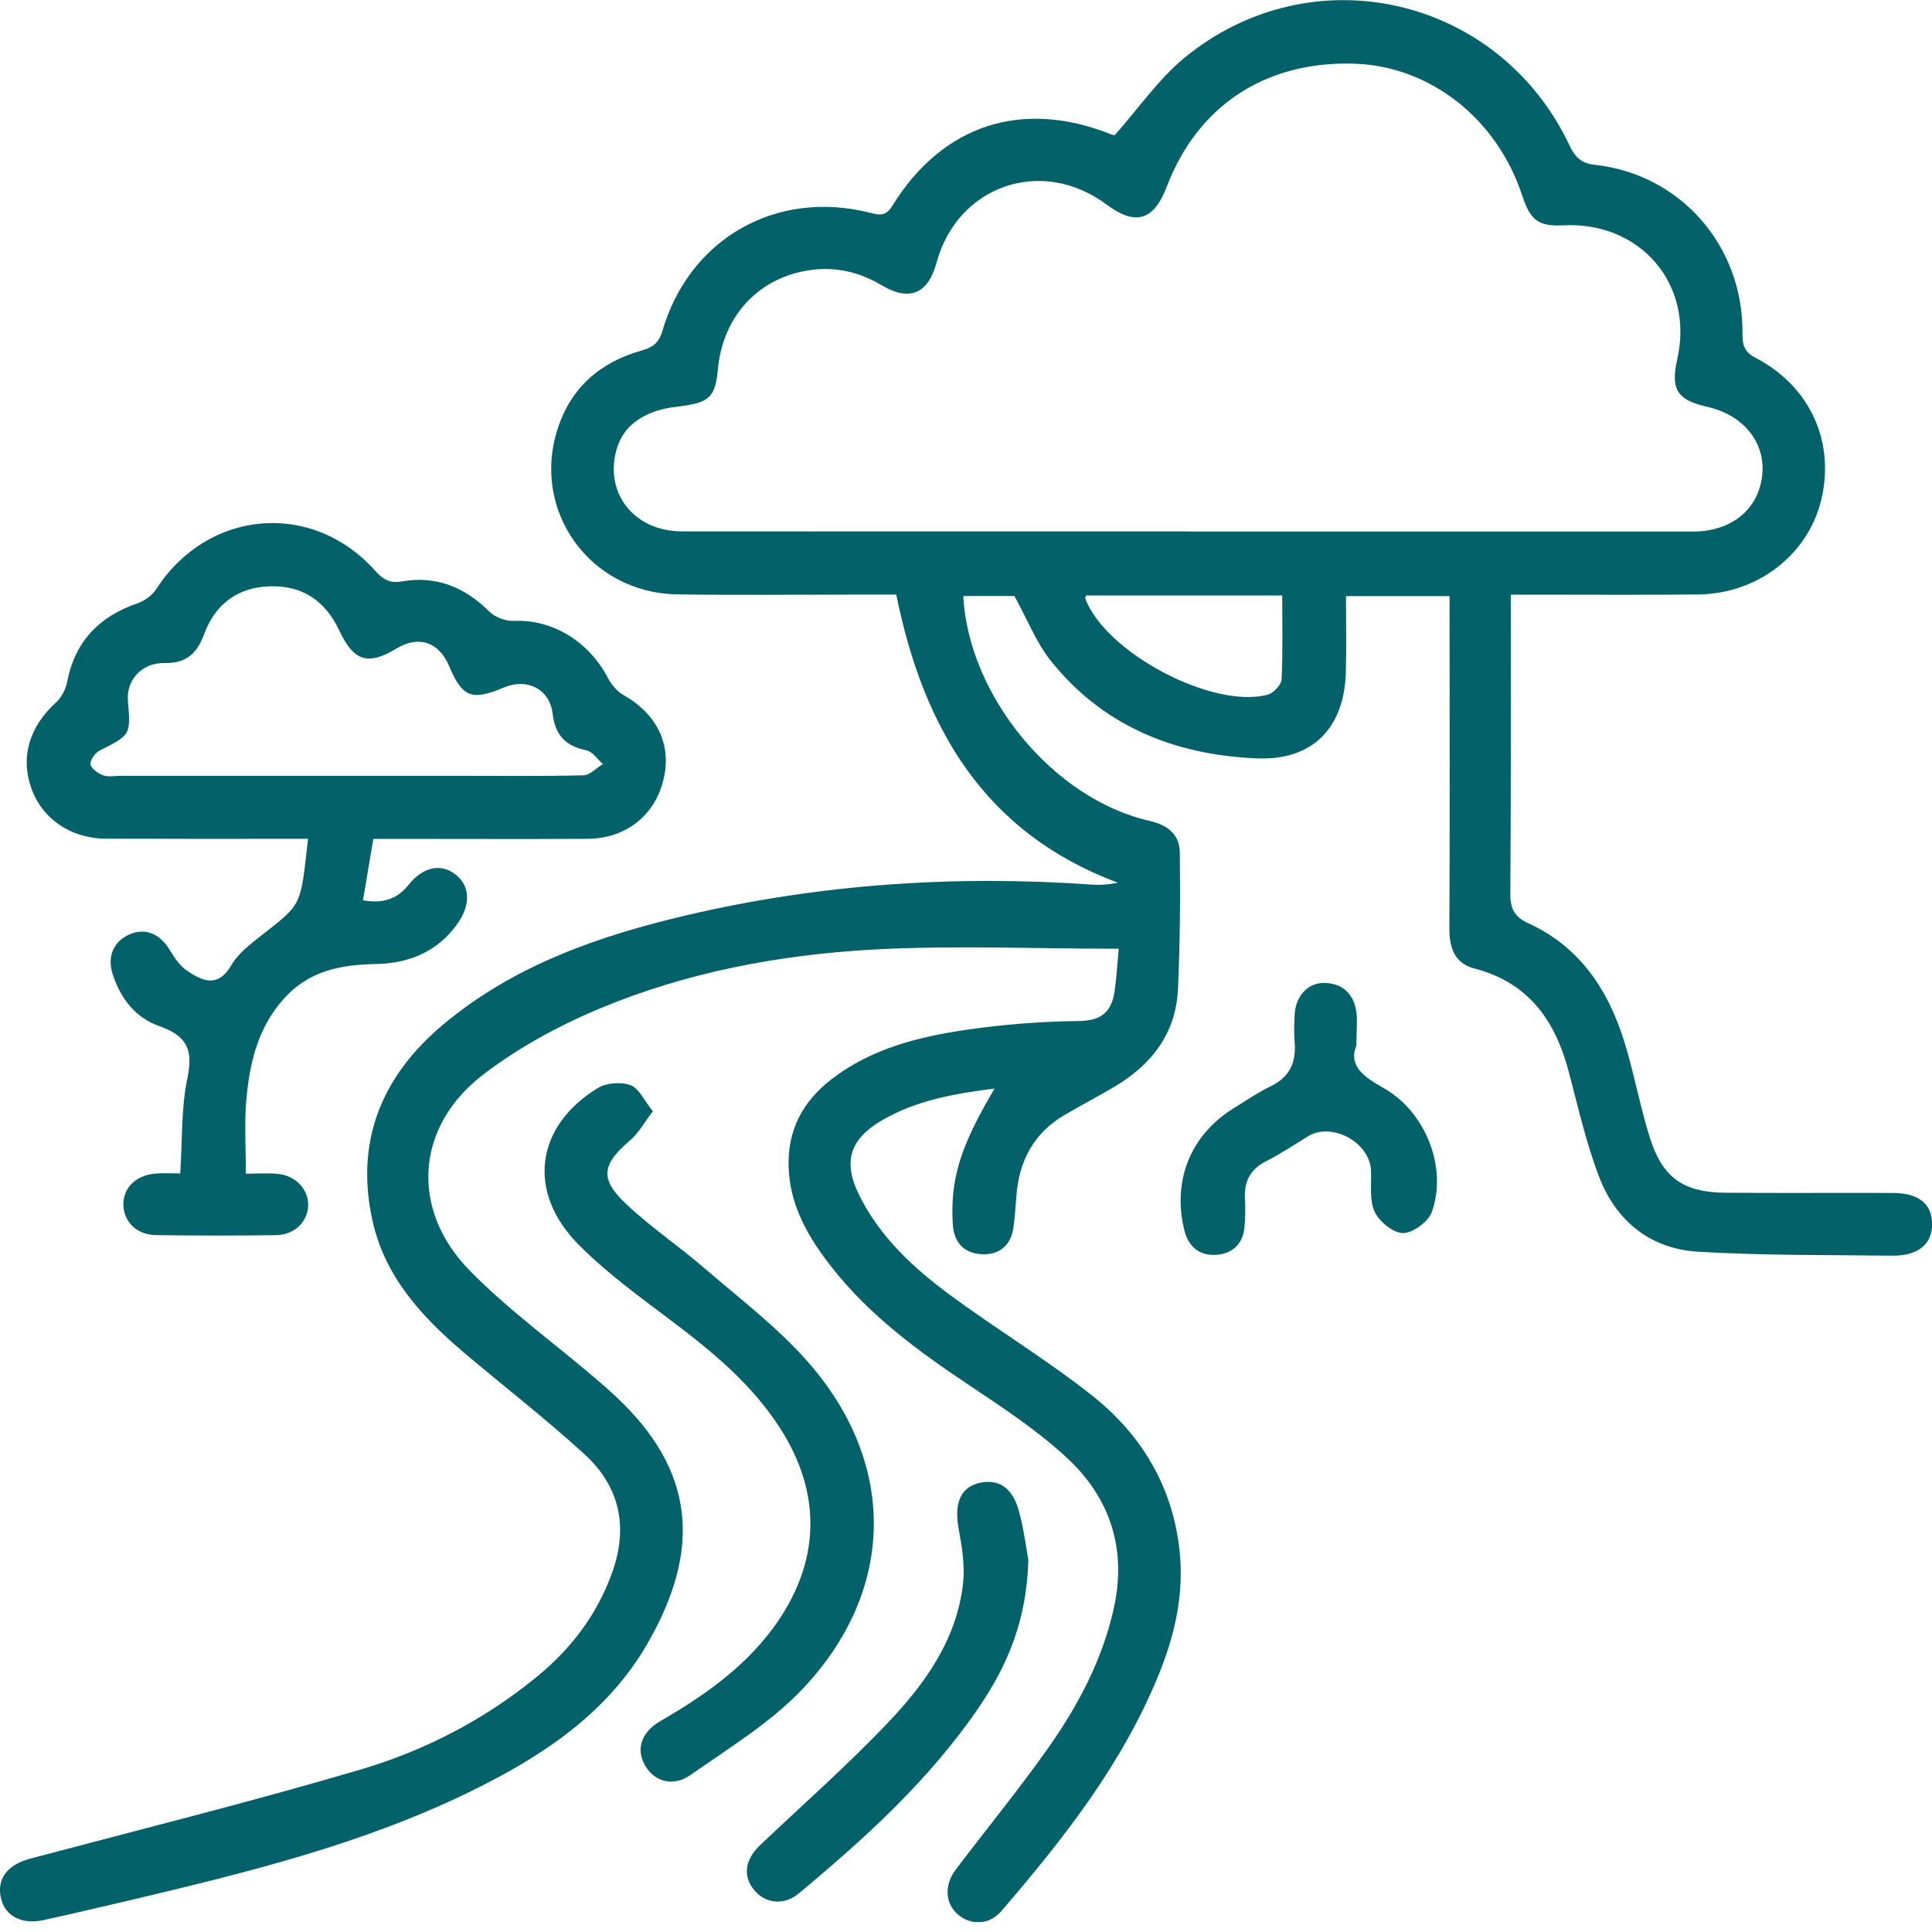
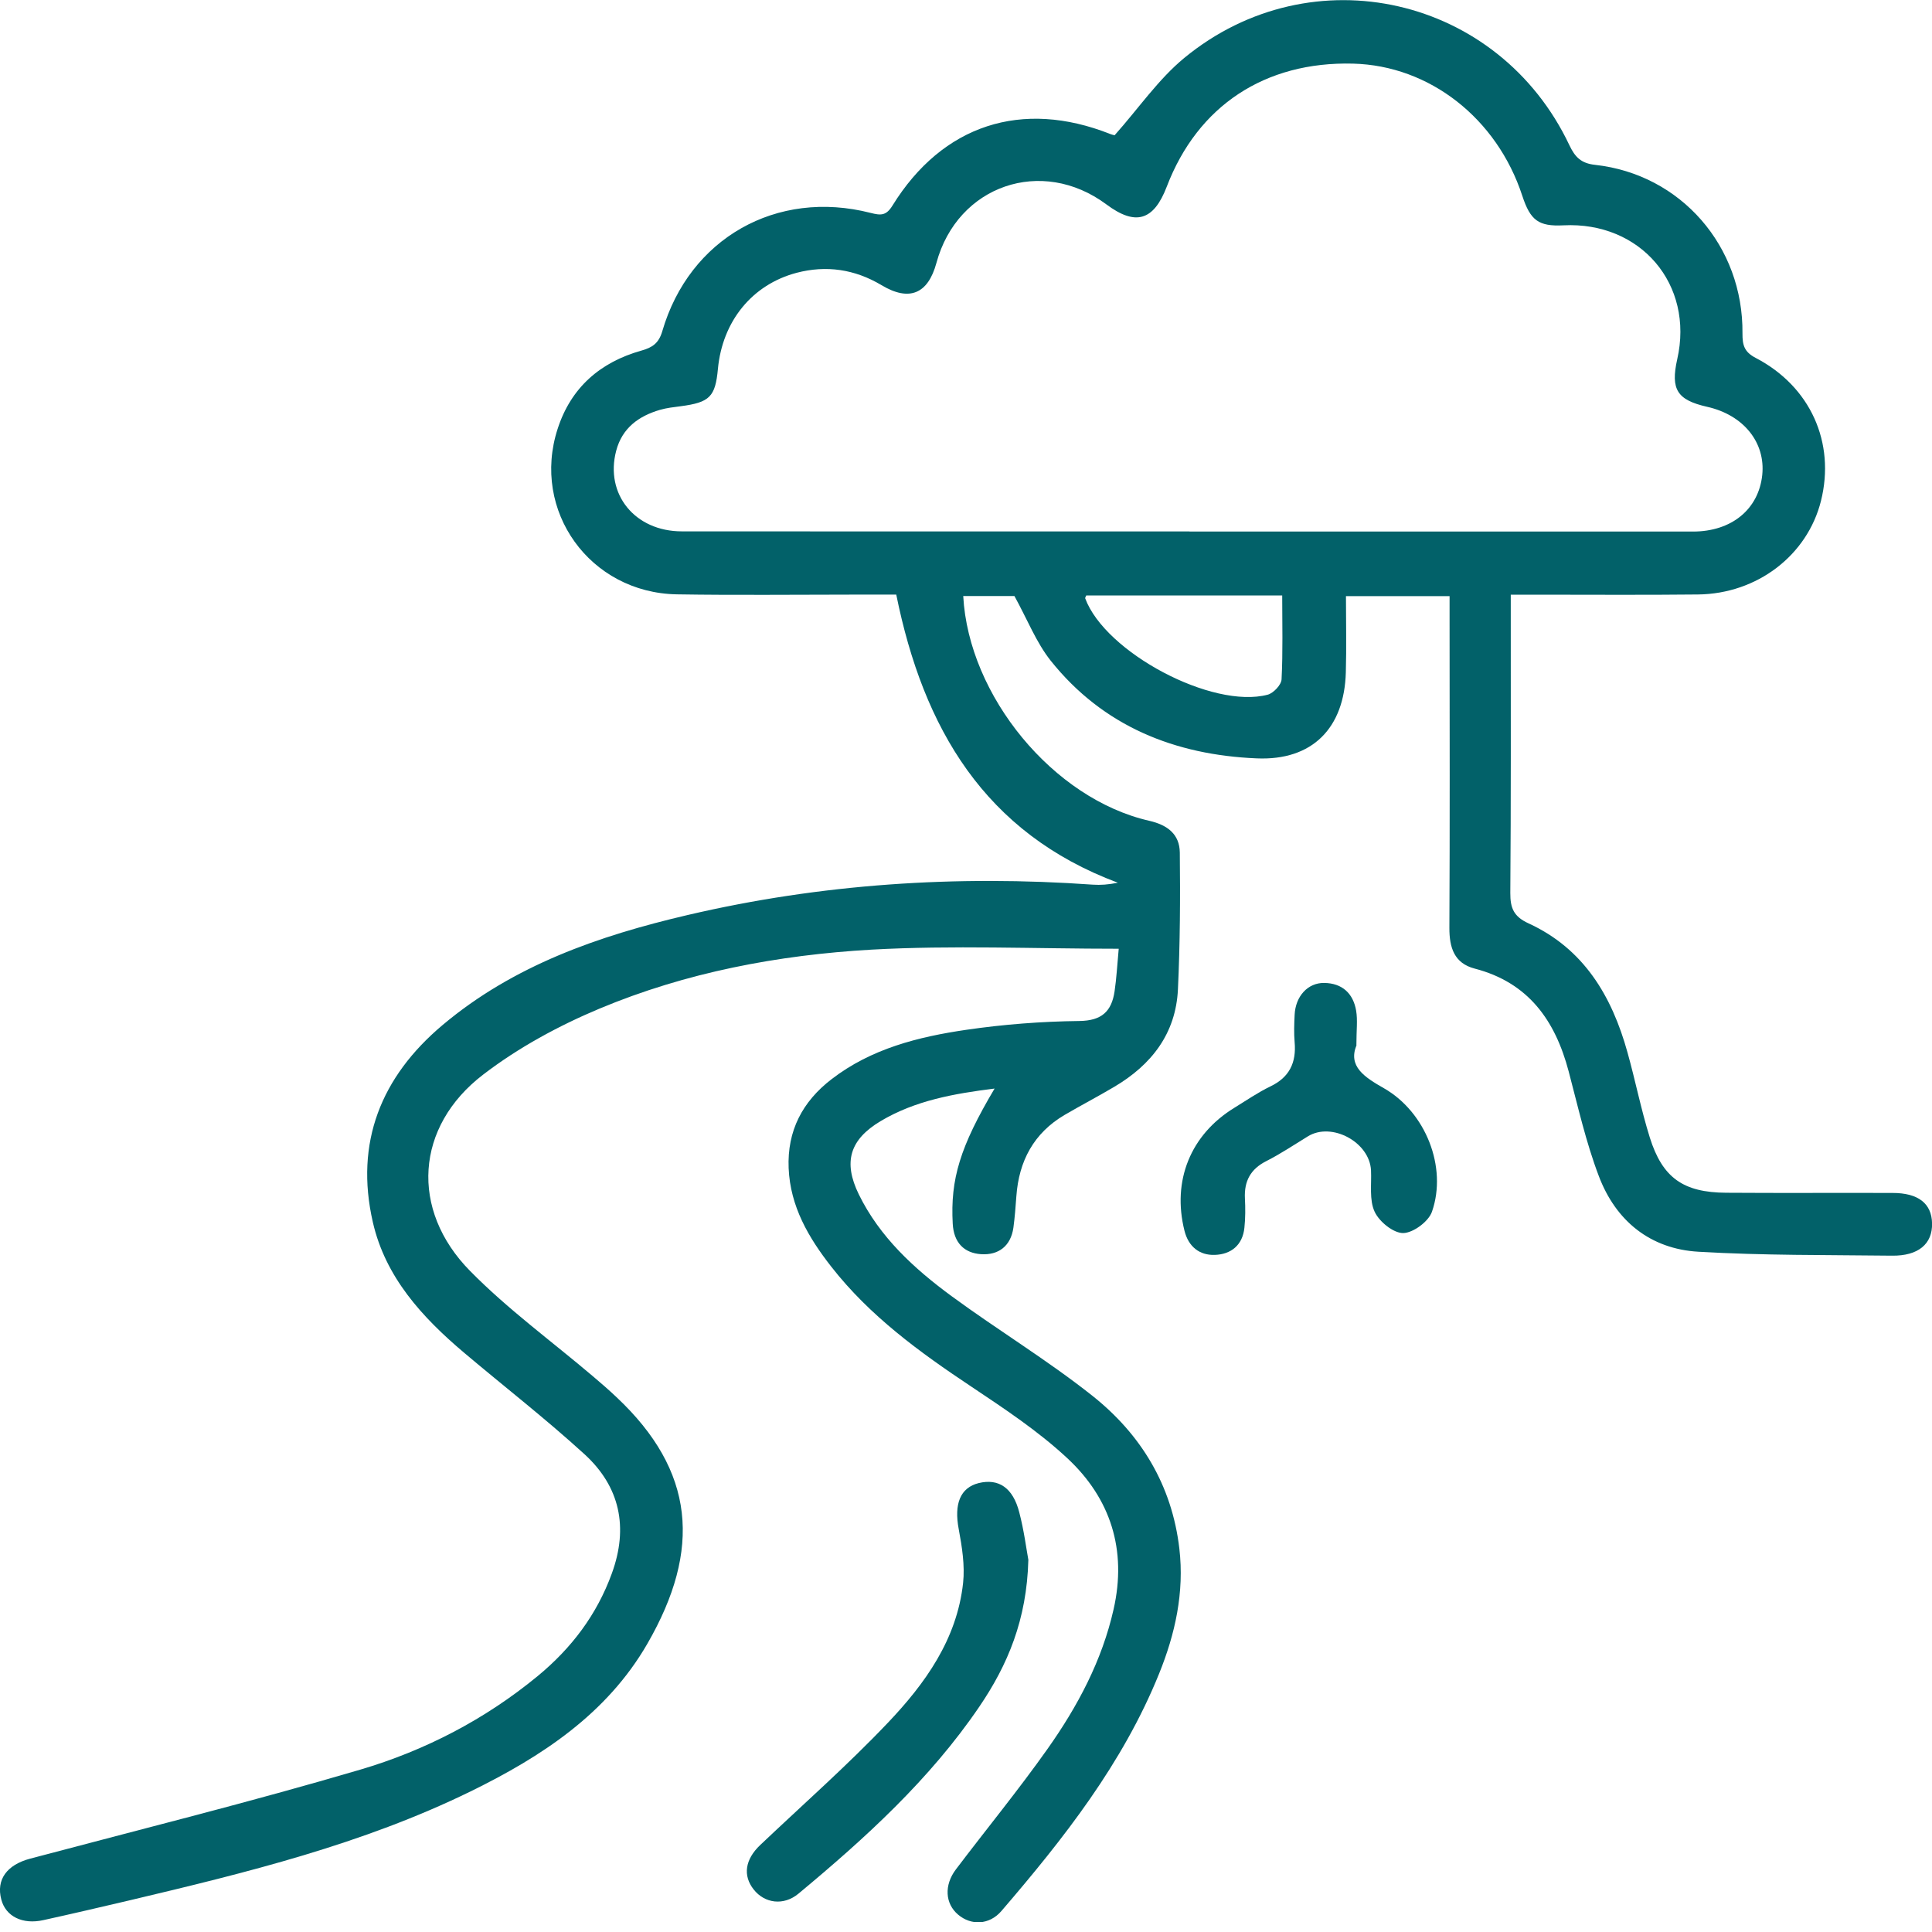
<svg xmlns="http://www.w3.org/2000/svg" width="30" height="30" viewBox="0 0 30 30" fill="none">
  <g clip-path="url(#clip0_1797_615)">
    <path d="M17.371 14.732C16.053 14.732 14.788 14.676 13.532 14.746C12.084 14.829 10.654 15.099 9.309 15.662C8.674 15.928 8.048 16.268 7.503 16.686C6.448 17.493 6.364 18.786 7.299 19.735C7.884 20.33 8.568 20.828 9.206 21.37C9.331 21.476 9.454 21.582 9.573 21.695C10.791 22.84 10.898 24.058 10.052 25.524C9.423 26.614 8.41 27.277 7.309 27.816C5.627 28.639 3.82 29.08 2.01 29.509C1.566 29.613 1.122 29.717 0.676 29.815C0.35 29.889 0.088 29.758 0.02 29.495C-0.062 29.186 0.107 28.957 0.468 28.861C2.178 28.407 3.897 27.979 5.594 27.479C6.598 27.183 7.532 26.699 8.349 26.026C8.872 25.595 9.268 25.074 9.501 24.431C9.761 23.718 9.627 23.085 9.077 22.582C8.475 22.032 7.828 21.53 7.204 21.003C6.554 20.453 5.984 19.832 5.789 18.976C5.507 17.741 5.917 16.721 6.871 15.918C7.975 14.989 9.298 14.531 10.675 14.209C12.748 13.724 14.85 13.587 16.971 13.737C17.089 13.745 17.207 13.737 17.358 13.707C15.289 12.933 14.339 11.312 13.917 9.233C13.71 9.233 13.485 9.233 13.258 9.233C12.342 9.233 11.426 9.244 10.51 9.229C9.159 9.205 8.246 7.931 8.659 6.659C8.866 6.018 9.32 5.624 9.96 5.444C10.132 5.396 10.23 5.328 10.284 5.143C10.704 3.702 12.058 2.932 13.519 3.306C13.68 3.347 13.761 3.35 13.859 3.191C14.635 1.937 15.869 1.537 17.24 2.081C17.279 2.096 17.323 2.103 17.308 2.1C17.682 1.68 17.988 1.23 18.39 0.899C20.37 -0.729 23.274 -0.06 24.369 2.254C24.457 2.44 24.552 2.537 24.77 2.56C26.099 2.707 27.071 3.822 27.057 5.177C27.056 5.359 27.084 5.465 27.263 5.558C28.113 6.001 28.502 6.873 28.276 7.778C28.065 8.622 27.286 9.221 26.366 9.231C25.527 9.24 24.688 9.234 23.848 9.234C23.731 9.234 23.613 9.234 23.459 9.234C23.459 9.383 23.459 9.5 23.459 9.616C23.459 11.033 23.463 12.451 23.452 13.867C23.451 14.103 23.506 14.233 23.735 14.338C24.594 14.732 25.029 15.468 25.271 16.34C25.394 16.779 25.482 17.228 25.618 17.663C25.815 18.291 26.14 18.517 26.804 18.521C27.665 18.527 28.527 18.521 29.388 18.524C29.786 18.524 29.995 18.687 30.001 18.996C30.008 19.316 29.788 19.503 29.379 19.498C28.377 19.486 27.374 19.496 26.374 19.437C25.625 19.394 25.089 18.958 24.826 18.261C24.626 17.735 24.502 17.181 24.358 16.636C24.149 15.846 23.734 15.257 22.898 15.04C22.581 14.957 22.505 14.715 22.506 14.408C22.514 12.828 22.51 11.248 22.509 9.668C22.509 9.539 22.509 9.409 22.509 9.257H20.9C20.9 9.66 20.909 10.05 20.898 10.439C20.875 11.306 20.378 11.813 19.515 11.776C18.244 11.723 17.13 11.279 16.316 10.26C16.091 9.977 15.955 9.624 15.752 9.255H14.957C15.04 10.807 16.356 12.406 17.845 12.745C18.132 12.811 18.316 12.955 18.32 13.238C18.328 13.946 18.324 14.655 18.291 15.361C18.259 16.049 17.88 16.536 17.299 16.878C17.046 17.028 16.785 17.164 16.532 17.312C16.052 17.594 15.821 18.029 15.782 18.575C15.77 18.738 15.758 18.901 15.736 19.064C15.695 19.35 15.504 19.492 15.236 19.475C14.968 19.458 14.809 19.292 14.794 19.002C14.756 18.312 14.906 17.809 15.444 16.903C14.813 16.982 14.212 17.088 13.672 17.41C13.195 17.696 13.09 18.043 13.335 18.545C13.66 19.209 14.192 19.697 14.774 20.125C15.493 20.653 16.26 21.117 16.958 21.67C17.716 22.27 18.198 23.062 18.313 24.047C18.392 24.727 18.248 25.373 17.997 25.992C17.434 27.383 16.518 28.548 15.55 29.674C15.361 29.894 15.077 29.9 14.877 29.73C14.676 29.56 14.657 29.274 14.843 29.028C15.316 28.403 15.814 27.796 16.266 27.157C16.733 26.497 17.112 25.787 17.292 24.988C17.501 24.066 17.245 23.266 16.57 22.64C16.12 22.221 15.597 21.875 15.082 21.531C14.28 20.997 13.507 20.436 12.908 19.669C12.556 19.219 12.271 18.735 12.246 18.139C12.222 17.558 12.461 17.105 12.912 16.758C13.528 16.283 14.259 16.1 15.003 15.991C15.584 15.906 16.173 15.861 16.76 15.854C17.109 15.85 17.261 15.703 17.307 15.394C17.337 15.192 17.348 14.986 17.371 14.737V14.732ZM18.47 8.254C21.077 8.254 23.683 8.254 26.288 8.254C26.888 8.254 27.307 7.909 27.364 7.377C27.417 6.871 27.074 6.444 26.509 6.317C26.041 6.211 25.939 6.047 26.044 5.578C26.308 4.416 25.475 3.438 24.276 3.499C23.893 3.518 23.764 3.425 23.638 3.04C23.244 1.836 22.197 1.018 21.01 0.988C19.642 0.953 18.598 1.642 18.118 2.897C17.915 3.428 17.633 3.512 17.18 3.174C16.177 2.428 14.868 2.877 14.541 4.082C14.41 4.564 14.12 4.687 13.688 4.428C13.271 4.179 12.829 4.116 12.37 4.236C11.675 4.42 11.218 4.991 11.148 5.726C11.108 6.162 11.02 6.249 10.569 6.308C10.462 6.322 10.352 6.334 10.248 6.364C9.917 6.461 9.661 6.646 9.568 7C9.391 7.673 9.858 8.251 10.588 8.251C13.215 8.254 15.843 8.251 18.47 8.252V8.254ZM16.867 9.246C16.857 9.271 16.848 9.284 16.851 9.291C17.161 10.13 18.823 11.015 19.685 10.787C19.774 10.763 19.896 10.635 19.9 10.549C19.922 10.12 19.91 9.689 19.91 9.246H16.867Z" fill="#026169" />
-     <path d="M4.785 13.025C4.663 13.025 4.547 13.025 4.429 13.025C3.502 13.025 2.575 13.027 1.648 13.023C1.097 13.021 0.652 12.713 0.485 12.235C0.314 11.751 0.459 11.283 0.867 10.91C0.954 10.831 1.021 10.704 1.043 10.587C1.165 9.957 1.542 9.572 2.138 9.367C2.247 9.329 2.364 9.244 2.425 9.149C3.225 7.908 4.846 7.765 5.827 8.864C5.95 9.002 6.056 9.06 6.241 9.028C6.776 8.935 7.217 9.118 7.6 9.498C7.689 9.586 7.853 9.647 7.979 9.641C8.57 9.615 9.138 9.953 9.436 10.521C9.491 10.627 9.58 10.736 9.682 10.793C10.2 11.087 10.433 11.558 10.304 12.098C10.171 12.662 9.721 13.022 9.12 13.025C8.138 13.031 7.157 13.026 6.176 13.026C6.056 13.026 5.938 13.026 5.797 13.026C5.742 13.35 5.691 13.656 5.636 13.98C5.933 14.031 6.159 13.972 6.343 13.741C6.57 13.457 6.848 13.403 7.073 13.579C7.3 13.755 7.312 14.045 7.108 14.336C6.801 14.777 6.347 14.96 5.843 14.969C5.287 14.98 4.797 15.071 4.403 15.513C4 15.965 3.877 16.508 3.825 17.075C3.792 17.44 3.818 17.811 3.818 18.225C3.996 18.225 4.158 18.212 4.315 18.228C4.595 18.255 4.793 18.473 4.785 18.719C4.777 18.972 4.574 19.175 4.289 19.179C3.668 19.188 3.045 19.187 2.424 19.179C2.133 19.175 1.933 18.985 1.917 18.731C1.9 18.462 2.095 18.253 2.403 18.224C2.532 18.212 2.663 18.221 2.799 18.221C2.832 17.71 2.811 17.212 2.91 16.742C3.005 16.295 2.898 16.082 2.47 15.932C2.108 15.806 1.872 15.505 1.751 15.132C1.66 14.854 1.761 14.619 2.011 14.509C2.255 14.402 2.482 14.497 2.638 14.754C2.708 14.871 2.792 14.997 2.902 15.071C3.146 15.238 3.386 15.345 3.595 14.983C3.7 14.803 3.888 14.66 4.058 14.526C4.708 14.018 4.662 14.074 4.784 13.023L4.785 13.025ZM5.363 12.047C5.951 12.047 6.54 12.047 7.129 12.047C7.773 12.047 8.416 12.055 9.058 12.039C9.162 12.037 9.261 11.924 9.362 11.864C9.277 11.79 9.201 11.67 9.105 11.65C8.782 11.585 8.621 11.417 8.581 11.081C8.535 10.697 8.183 10.524 7.825 10.675C7.327 10.886 7.178 10.829 6.975 10.345C6.816 9.968 6.502 9.861 6.157 10.07C5.713 10.338 5.493 10.269 5.269 9.792C5.054 9.332 4.696 9.086 4.185 9.104C3.686 9.121 3.34 9.386 3.171 9.844C3.057 10.151 2.891 10.303 2.549 10.296C2.2 10.29 1.96 10.564 1.986 10.878C2.031 11.417 2.028 11.412 1.546 11.655C1.477 11.691 1.395 11.806 1.406 11.869C1.418 11.937 1.523 12.009 1.602 12.039C1.678 12.068 1.774 12.047 1.862 12.047C3.028 12.047 4.194 12.047 5.361 12.047H5.363Z" fill="#026169" />
-     <path d="M10.138 17.256C10.001 17.434 9.913 17.598 9.782 17.709C9.347 18.08 9.306 18.303 9.723 18.696C10.101 19.053 10.538 19.347 10.933 19.688C11.476 20.155 12.055 20.596 12.528 21.128C13.939 22.717 13.917 24.703 12.448 26.241C11.953 26.759 11.313 27.146 10.72 27.563C10.449 27.753 10.159 27.662 10.018 27.417C9.873 27.167 9.952 26.902 10.248 26.729C10.912 26.344 11.535 25.913 12 25.287C12.74 24.287 12.78 23.199 12.101 22.158C11.672 21.498 11.082 21.005 10.46 20.535C9.949 20.149 9.421 19.77 8.974 19.316C8.174 18.499 8.319 17.484 9.282 16.895C9.417 16.813 9.645 16.796 9.792 16.851C9.924 16.901 10.004 17.09 10.138 17.258V17.256Z" fill="#026169" />
    <path d="M15.968 24.223C15.944 25.151 15.647 25.855 15.205 26.504C14.437 27.632 13.439 28.54 12.398 29.405C12.168 29.596 11.874 29.556 11.704 29.341C11.531 29.123 11.57 28.872 11.805 28.649C12.468 28.02 13.156 27.415 13.785 26.753C14.365 26.144 14.86 25.456 14.955 24.579C14.984 24.307 14.938 24.018 14.887 23.744C14.813 23.355 14.909 23.101 15.198 23.029C15.506 22.954 15.729 23.101 15.827 23.483C15.901 23.765 15.938 24.058 15.968 24.22V24.223Z" fill="#026169" />
    <path d="M21.064 16.229C20.93 16.557 21.181 16.723 21.491 16.899C22.137 17.269 22.476 18.123 22.236 18.814C22.184 18.967 21.944 19.145 21.788 19.147C21.636 19.148 21.416 18.97 21.345 18.815C21.26 18.632 21.299 18.39 21.289 18.173C21.267 17.734 20.678 17.418 20.309 17.645C20.095 17.776 19.887 17.916 19.664 18.029C19.418 18.153 19.318 18.341 19.331 18.608C19.339 18.76 19.339 18.915 19.323 19.065C19.295 19.335 19.115 19.478 18.863 19.486C18.625 19.494 18.455 19.358 18.393 19.113C18.197 18.335 18.486 17.62 19.165 17.203C19.351 17.089 19.53 16.965 19.726 16.87C20.024 16.728 20.131 16.498 20.103 16.183C20.091 16.042 20.096 15.9 20.103 15.758C20.116 15.472 20.306 15.259 20.563 15.263C20.84 15.267 21.012 15.424 21.058 15.693C21.083 15.841 21.062 15.996 21.062 16.227L21.064 16.229Z" fill="#026169" />
  </g>
  <defs>
    <clipPath id="clip0_1797_615">
      <rect width="30" height="29.845" fill="white" />
    </clipPath>
  </defs>
</svg>